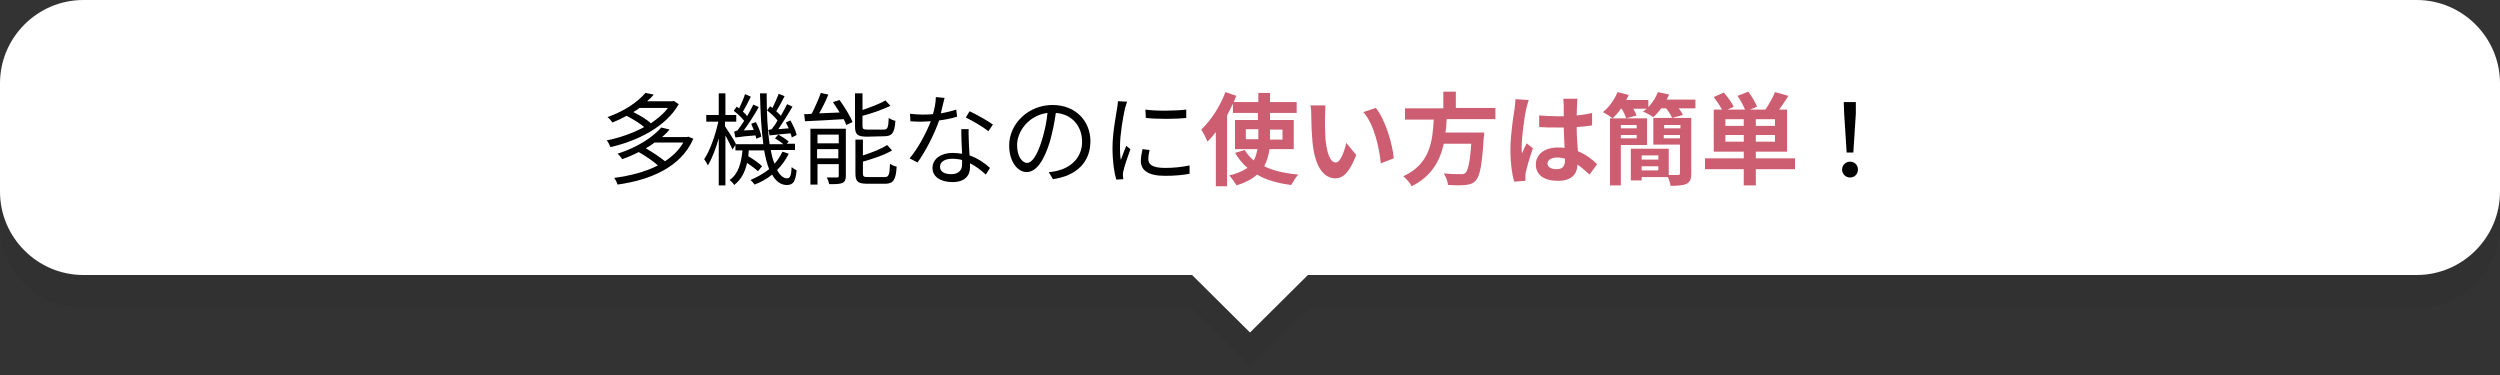
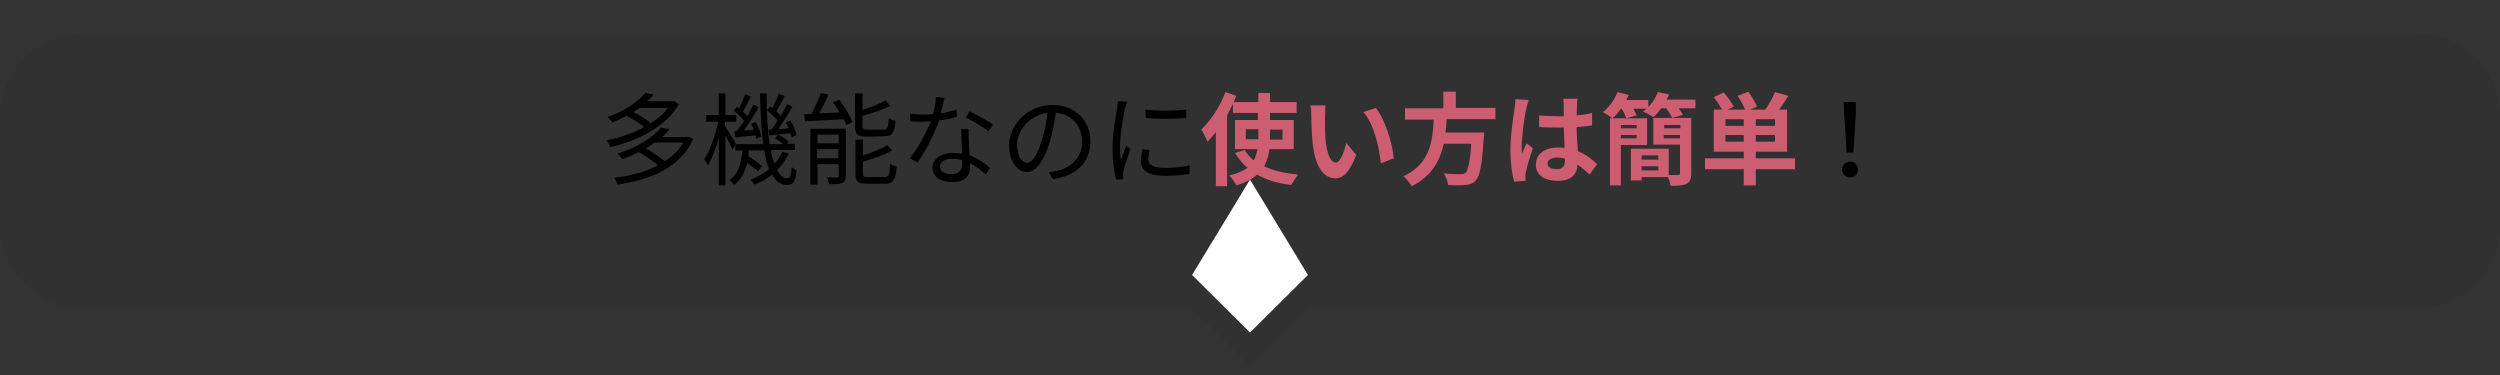
<svg xmlns="http://www.w3.org/2000/svg" version="1.1" id="レイヤー_1" x="0px" y="0px" viewBox="0 0 600 90" style="enable-background:new 0 0 600 90;" xml:space="preserve">
  <rect x="0" y="0" width="600" height="90" fill="#333333" stroke="none" />
  <g id="grid">
</g>
  <g id="bg">
    <rect x="-1444" y="-8305" style="display:none;fill:#CED1D4;" width="2376" height="14609" />
  </g>
  <g>
    <g style="opacity:5.000000e-02;">
      <path d="M0,54c0,11,9,20,20,20h560c11,0,20-9,20-20V28c0-11-9-20-20-20H20C9,8,0,17,0,28V54z" />
      <polygon points="300,87.8 286.1,74 300,51.1 313.9,74   " />
      <path d="M162.9,33c-3.1,5.5-10.1,8.9-16.4,10.3c-0.2-0.5-0.5-1.2-0.9-1.6c3-0.6,6.2-1.7,9-3.2c-1-0.9-2.7-1.9-4.2-2.7    c-1.1,0.6-2.2,1.1-3.4,1.6c-0.3-0.4-0.8-1-1.2-1.3c4.3-1.5,7.4-3.8,9.1-5.8l2,0.4c-0.5,0.6-1,1.1-1.6,1.6h6.1l0.3-0.1L162.9,33z     M166.4,41.3c-3,6.9-10.4,9.9-18.2,11c-0.1-0.5-0.5-1.2-0.8-1.6c3.7-0.5,7.4-1.4,10.5-3c-1.1-1-3-2.3-4.6-3.2    c-1.2,0.6-2.5,1.2-4,1.7c-0.2-0.4-0.7-1-1.1-1.3c5-1.6,8.6-4.1,10.5-6.3l2,0.5c-0.5,0.6-1.1,1.2-1.8,1.8h6l0.3-0.1L166.4,41.3z     M153.5,33.9c-0.5,0.4-1,0.7-1.5,1c1.6,0.8,3.3,1.8,4.2,2.7c1.6-1.1,3.1-2.3,4.1-3.7H153.5z M157.1,42.2c-0.6,0.5-1.3,0.9-2.1,1.4    c1.6,0.9,3.5,2.2,4.6,3.1c1.8-1.2,3.4-2.7,4.4-4.5H157.1z" />
      <path d="M189.3,44.9c-0.7,1.4-1.6,2.7-2.8,3.9c0.7,1.3,1.5,2,2.4,2c0.7,0,1-0.6,1.1-2.7c0.3,0.3,0.9,0.6,1.2,0.8    c-0.3,2.7-0.8,3.5-2.4,3.5c-1.4,0-2.6-0.9-3.5-2.5c-1.2,1-2.6,1.8-4.2,2.4c-0.2-0.3-0.6-0.8-1-1.1c1.7-0.7,3.2-1.6,4.5-2.6    c-0.5-1.2-0.9-2.8-1.2-4.5h-3.7c0,0.5-0.1,0.9-0.1,1.4c1.2,0.7,2.6,1.7,3.3,2.4l-1,1.2c-0.6-0.6-1.6-1.3-2.6-2    c-0.5,2.2-1.4,4-3.1,5.3c-0.2-0.4-0.7-0.9-1.1-1.2c2.2-1.5,2.8-4.2,3.1-7.1h-1.7v-1.3l-0.7,1.1c-0.3-0.8-1.1-2.2-1.7-3.4v12h-1.6    V41.2c-0.7,2.5-1.7,5-2.6,6.5c-0.2-0.4-0.6-1.1-0.9-1.5c1.4-2,2.7-5.8,3.4-9h-2.9v-1.6h3v-5.2h1.6v5.2h2.6v1.6H174v1.1    c0.6,0.9,2.3,3.5,2.6,4.2l-0.1,0.1h6.7c-0.5-3.5-0.7-7.7-0.8-12.2h1.6c0,4.7,0.2,8.8,0.7,12.2h3.3c-0.6-0.5-1.3-1-2-1.4l0.8-0.9    c0.9,0.5,2,1.2,2.5,1.7l-0.5,0.5h2V44H185c0.2,1.3,0.5,2.4,0.9,3.3c0.8-0.9,1.4-1.9,1.9-2.9L189.3,44.9z M177,39.3    c0.5-0.7,1.1-1.5,1.6-2.3c-0.6-0.8-1.7-1.8-2.5-2.4l0.7-1c0.2,0.1,0.4,0.3,0.6,0.4c0.5-1,1.1-2.4,1.4-3.4l1.4,0.6    c-0.6,1.2-1.3,2.6-1.9,3.6c0.4,0.4,0.8,0.7,1,1.1c0.6-1,1.1-2,1.5-2.8l1.3,0.6c-1,1.8-2.4,4-3.6,5.6l2.4-0.1    c-0.2-0.5-0.4-1-0.6-1.5l1.1-0.4c0.6,1.1,1.2,2.5,1.3,3.5l-1.2,0.5c0-0.2-0.1-0.5-0.2-0.8c-1.7,0.1-3.4,0.3-4.8,0.5l-0.3-1.4    L177,39.3z M185.2,39c0.5-0.6,1-1.3,1.4-2.1c-0.6-0.8-1.6-1.7-2.5-2.4l0.7-1c0.2,0.1,0.4,0.3,0.6,0.4c0.5-1,1.1-2.4,1.5-3.4    l1.4,0.6c-0.6,1.2-1.4,2.6-2,3.6c0.4,0.4,0.8,0.7,1.1,1.1c0.6-1,1.1-2,1.5-2.8l1.3,0.6c-1,1.7-2.3,3.8-3.4,5.4l2.5-0.2    c-0.2-0.5-0.5-1-0.7-1.4l1.1-0.5c0.6,1.1,1.3,2.5,1.5,3.5L190,41c0-0.3-0.1-0.6-0.3-1c-1.8,0.2-3.5,0.3-5,0.5l-0.3-1.3L185.2,39z" />
      <path d="M201.5,32c1.2,1.7,2.6,3.9,3.1,5.3l-1.5,0.7c-0.1-0.4-0.4-0.9-0.6-1.4c-3.4,0.2-6.8,0.4-9.3,0.5l-0.2-1.7    c0.6,0,1.2,0,1.8-0.1c0.8-1.5,1.7-3.6,2.2-5l1.8,0.4c-0.6,1.5-1.4,3.1-2.2,4.5l4.9-0.2c-0.5-0.9-1.1-1.7-1.6-2.5L201.5,32z     M203,50.2c0,0.9-0.2,1.4-0.8,1.7c-0.7,0.3-1.7,0.3-3.2,0.3c-0.1-0.5-0.3-1.2-0.6-1.6c1.1,0,2.1,0,2.5,0c0.3,0,0.4-0.1,0.4-0.4    v-2.8h-5.1v4.9h-1.7V38.9h8.5L203,50.2L203,50.2z M196.2,40.3v2.1h5.1v-2.1H196.2z M201.2,46v-2.2h-5.1V46H201.2z M208.1,40.8    c-2.3,0-2.9-0.5-2.9-2.5v-7.9h1.8v4c2-0.7,4.2-1.5,5.5-2.3l1.2,1.3c-1.9,0.9-4.4,1.8-6.7,2.4v2.4c0,0.8,0.2,0.9,1.3,0.9h3.8    c0.9,0,1.1-0.4,1.2-2.8c0.4,0.3,1.1,0.6,1.6,0.7c-0.2,2.9-0.8,3.7-2.7,3.7L208.1,40.8L208.1,40.8z M212.3,50.5    c1,0,1.2-0.5,1.3-3.2c0.4,0.3,1.1,0.6,1.6,0.7c-0.2,3.2-0.8,4.1-2.8,4.1h-4.2c-2.3,0-2.9-0.5-2.9-2.5v-8.1h1.8v3.8    c2.2-0.7,4.5-1.6,5.8-2.5l1.2,1.3c-1.8,1.1-4.6,2-7,2.7v2.8c0,0.8,0.2,0.9,1.3,0.9H212.3z" />
      <path d="M229.7,36c-1.2,0.4-2.7,0.7-4.3,0.9c-1.2,3.4-3.3,7.5-5.2,10.1l-1.9-1c2-2.3,4-6.1,5.1-8.9c-0.7,0-1.4,0.1-2.1,0.1    c-0.9,0-1.9,0-2.8-0.1l-0.1-1.8c0.9,0.1,1.9,0.2,2.9,0.2c0.8,0,1.7,0,2.6-0.1c0.4-1.3,0.7-2.8,0.7-4.1l2.1,0.2    c-0.2,0.9-0.6,2.3-0.9,3.7c1.2-0.2,2.5-0.5,3.7-0.9L229.7,36z M232.5,38.8c-0.1,1,0,1.7,0,2.6c0,0.9,0.1,2.4,0.2,3.9    c2,0.7,3.7,1.9,4.9,3l-1,1.6c-1-0.9-2.3-2-3.8-2.7c0,0.4,0,0.7,0,1c0,1.9-1.2,3.5-4.2,3.5c-2.6,0-4.8-1.1-4.8-3.4    c0-2.2,2.1-3.6,4.8-3.6c0.8,0,1.6,0.1,2.3,0.2c-0.1-1.9-0.2-4.3-0.2-5.9h1.8V38.8z M230.9,46.4c-0.7-0.2-1.6-0.3-2.4-0.3    c-1.8,0-2.9,0.8-2.9,1.9c0,1.1,0.9,1.8,2.7,1.8c1.9,0,2.6-1.1,2.6-2.3C230.9,47.2,230.9,46.8,230.9,46.4z M237.2,39.5    c-1.3-1.1-3.8-2.5-5.4-3.3l0.9-1.5c1.7,0.8,4.4,2.3,5.6,3.2L237.2,39.5z" />
      <path d="M251.7,49.3c0.7,0,1.5-0.2,2-0.3c3-0.7,6-2.9,6-7c0-3.6-2.3-6.6-6.3-6.9c-0.3,2.2-0.8,4.6-1.4,6.8    c-1.5,4.9-3.4,7.4-5.6,7.4c-2.1,0-4.2-2.4-4.2-6.4c0-5.2,4.6-9.7,10.4-9.7c5.6,0,9.1,3.9,9.1,8.7c0,5-3.3,8.3-9,9.1L251.7,49.3z     M250.1,41.5c0.6-2,1.1-4.2,1.3-6.4c-4.6,0.6-7.3,4.5-7.3,7.7c0,3,1.4,4.3,2.4,4.3C247.6,47.1,248.9,45.5,250.1,41.5z" />
      <path d="M270.5,32.4c-0.1,0.4-0.4,1.2-0.5,1.6c-0.5,2.2-1.2,6.4-1.2,9.1c0,1.2,0,2.1,0.2,3.3c0.4-1.1,0.9-2.5,1.3-3.4l1,0.8    c-0.6,1.7-1.5,4.2-1.7,5.3c-0.1,0.3-0.1,0.8-0.1,1.1l0.1,0.8l-1.7,0.1c-0.5-1.7-0.9-4.4-0.9-7.6c0-3.5,0.8-7.6,1.1-9.5    c0.1-0.6,0.2-1.2,0.2-1.7L270.5,32.4z M275.9,44c-0.2,0.9-0.3,1.5-0.3,2.2c0,1.1,0.7,2.1,4,2.1c2.1,0,4-0.2,5.9-0.6v2    c-1.5,0.3-3.5,0.5-5.9,0.5c-4,0-5.8-1.3-5.8-3.6c0-0.9,0.2-1.8,0.4-2.8L275.9,44z M274.9,34.3c2.6,0.4,7.4,0.3,9.8,0v2    c-2.5,0.3-7.2,0.3-9.7,0L274.9,34.3z" />
      <path d="M304.7,43.7c-0.2,1.5-0.6,2.9-1.3,4.2c2.2,1.1,5,1.7,8.2,2c-0.6,0.6-1.3,1.8-1.7,2.5c-3.2-0.4-6-1.2-8.2-2.5    c-1.2,1.1-2.8,1.9-4.9,2.6c-0.4-0.6-1.2-1.8-1.8-2.4c1.9-0.4,3.3-1.1,4.4-1.8c-1.2-1-2.1-2.2-3-3.6l2.3-0.7    c0.6,0.9,1.3,1.8,2.2,2.5c0.5-0.9,0.7-1.8,0.9-2.7h-5.4v-7h5.5v-1.7h-6v-2.2c-0.4,0.9-0.9,1.8-1.4,2.8v17h-2.7v-13    c-0.6,0.8-1.3,1.6-2,2.3c-0.3-0.7-1-2.2-1.5-2.9c2.3-2.2,4.5-5.5,5.8-9l2.6,0.9c-0.2,0.5-0.4,1-0.6,1.5h5.9v-2.2h2.8v2.2h6.4v2.6    h-6.4v1.7h5.7v7L304.7,43.7L304.7,43.7z M302,41.4v-0.3V39h-3v2.4C299,41.4,302,41.4,302,41.4z M304.8,39.1v2.1v0.3h3v-2.4    C307.8,39.1,304.8,39.1,304.8,39.1z" />
      <path d="M318,36.2c0,1.5,0,3.3,0.1,5c0.3,3.4,1.1,5.8,2.5,5.8c1.1,0,2.1-2.8,2.5-4.7l2.4,2.9c-1.6,4.1-3.1,5.6-5,5.6    c-2.6,0-4.9-2.4-5.5-8.7c-0.2-2.2-0.3-4.9-0.3-6.4c0-0.7,0-1.7-0.2-2.4h3.6C318.1,34.2,318,35.6,318,36.2z M334.5,46l-3.1,1.2    c-0.4-3.8-1.6-9.4-4.2-12.3l3-1C332.4,36.6,334.2,42.4,334.5,46z" />
      <path d="M347.2,36.7c-0.1,1-0.1,2.1-0.3,3.1h9.3c0,0,0,0.9-0.1,1.2c-0.4,6.5-0.9,9.2-1.9,10.3c-0.7,0.8-1.5,1-2.6,1.1    c-0.9,0.1-2.5,0.1-4.1,0c0-0.8-0.5-2-1-2.8c1.7,0.2,3.3,0.2,4,0.2c0.5,0,0.9,0,1.2-0.3c0.6-0.5,1.1-2.6,1.4-7h-6.6    c-0.9,4.1-2.9,7.8-7.7,10.2c-0.4-0.8-1.3-1.8-2-2.4c6.5-3,7-8.5,7.3-13.6h-6.9V34h9.2v-4h3v3.9h9.5v2.7L347.2,36.7L347.2,36.7z" />
      <path d="M366.9,32c-0.2,0.5-0.5,1.7-0.6,2.1c-0.4,1.6-1.1,6.8-1.1,9.2c0,0.5,0,1.1,0.1,1.5c0.3-0.8,0.7-1.6,1.1-2.4l1.5,1.2    c-0.7,1.9-1.4,4.4-1.7,5.7c-0.1,0.3-0.1,0.8-0.1,1.1c0,0.2,0,0.6,0,1l-2.7,0.2c-0.5-1.7-0.9-4.4-0.9-7.6c0-3.6,0.7-8.1,1-9.9    c0.1-0.7,0.2-1.6,0.2-2.3L366.9,32z M381.5,49.9c-1-0.9-1.9-1.7-2.9-2.4c-0.1,2.3-1.4,3.9-4.7,3.9c-3.3,0-5.3-1.4-5.3-3.9    c0-2.4,2-4.1,5.3-4.1c0.6,0,1.1,0,1.6,0.1c-0.1-1.5-0.1-3.2-0.2-4.9c-0.6,0-1.2,0-1.7,0c-1.4,0-2.7,0-4.2-0.1v-2.8    c1.4,0.1,2.7,0.2,4.2,0.2c0.6,0,1.1,0,1.7,0c0-1.2,0-2.1,0-2.6c0-0.4-0.1-1.1-0.1-1.6h3.4c-0.1,0.5-0.1,1-0.1,1.5    s-0.1,1.4-0.1,2.5c1.3-0.1,2.5-0.3,3.7-0.6v3c-1.2,0.2-2.4,0.3-3.7,0.4c0,2.3,0.2,4.2,0.3,5.8c2,0.8,3.5,2,4.6,3.1L381.5,49.9z     M375.6,46.1c-0.6-0.2-1.3-0.3-1.9-0.3c-1.3,0-2.3,0.6-2.3,1.4c0,1,1,1.4,2.2,1.4c1.5,0,2-0.8,2-2.2L375.6,46.1L375.6,46.1z" />
      <path d="M406.9,31.8V34h-4c0.4,0.6,0.8,1.1,1,1.6l-2.6,0.7c-0.2-0.6-0.8-1.5-1.4-2.3h-1.2c-0.6,0.8-1.2,1.5-1.9,2.1    c-0.6-0.4-1.8-1.1-2.5-1.3c0.3-0.2,0.6-0.5,0.9-0.7H392c0.3,0.6,0.6,1.1,0.8,1.6l-2.5,0.7c-0.2-0.6-0.6-1.5-1.1-2.3H389    c-0.6,0.9-1.3,1.7-2,2.3c-0.6-0.5-1.7-1.2-2.3-1.5c1.5-1.2,2.8-3,3.5-4.8l2.7,0.7c-0.2,0.4-0.4,0.8-0.6,1.2h5.3v1.7    c1-1,1.8-2.3,2.3-3.6l2.7,0.6c-0.2,0.4-0.4,0.8-0.6,1.2h6.9V31.8z M389,42.8v9.7h-2.6V36.4h8.9v6.4C395.3,42.8,389,42.8,389,42.8z     M389,38v0.8h3.8V38H389z M392.8,41.2v-0.8H389v0.8H392.8z M405.9,49.7c0,1.3-0.3,2-1.1,2.4c-0.8,0.4-2.1,0.5-3.9,0.5    c0-0.6-0.3-1.4-0.6-2.1H394v0.8h-2.6v-7.6h9.1V50c1,0,1.9,0,2.2,0c0.4,0,0.5-0.1,0.5-0.5v-6.8h-6.4v-6.4h9.1L405.9,49.7    L405.9,49.7z M394,45.3v1h4v-1H394z M398,48.9v-1h-4v1H398z M399.4,38v0.8h3.9V38H399.4z M403.2,41.2v-0.8h-3.9v0.8H403.2z" />
      <path d="M430.8,48.6h-9.4v3.9h-2.9v-3.9h-9.3V46h9.3v-1.6h-7.2V34.3h2c-0.5-0.9-1.3-2.1-2-3l2.4-1.1c0.9,1,1.9,2.4,2.4,3.4    l-1.5,0.7h4.2c-0.4-1-1.1-2.3-1.8-3.3l2.6-1c0.8,1.1,1.7,2.6,2.1,3.6l-1.7,0.7h3.7c0.8-1.2,1.8-2.9,2.3-4.2l3.2,0.9    c-0.7,1.2-1.5,2.3-2.2,3.3h1.9v10.1h-7.5V46h9.4V48.6z M418.5,36.6h-4.4v1.6h4.4V36.6z M418.5,42v-1.6h-4.4V42H418.5z M426,36.6    h-4.6v1.6h4.6V36.6z M426,40.4h-4.6V42h4.6V40.4z" />
      <path d="M442.1,48.7c0-1.1,0.9-1.9,1.9-1.9s1.9,0.7,1.9,1.9s-0.9,1.9-1.9,1.9S442.1,49.8,442.1,48.7z M442.6,35.3l-0.1-2.8h2.9    v2.8l-0.6,9.3h-1.6L442.6,35.3z" />
    </g>
    <g>
      <g>
        <g>
          <g>
-             <path style="fill:#FFFFFF;" d="M0,46c0,11,9,20,20,20h560c11,0,20-9,20-20V20c0-11-9-20-20-20H20C9,0,0,9,0,20V46z" />
-           </g>
+             </g>
          <polygon style="fill:#FFFFFF;" points="300,79.8 286.1,66 300,43.1 313.9,66     " />
        </g>
        <g>
          <g>
            <path d="M162.9,25c-3.1,5.5-10.1,8.9-16.4,10.3c-0.2-0.5-0.5-1.2-0.9-1.6c3-0.6,6.2-1.7,9-3.2c-1-0.9-2.7-1.9-4.2-2.7       c-1.1,0.6-2.2,1.1-3.4,1.6c-0.3-0.4-0.8-1-1.2-1.3c4.3-1.5,7.4-3.8,9.1-5.8l2,0.4c-0.5,0.6-1,1.1-1.6,1.6h6.1l0.3-0.1L162.9,25       z M166.4,33.3c-3,6.9-10.4,9.9-18.2,11c-0.1-0.5-0.5-1.2-0.8-1.6c3.7-0.5,7.4-1.4,10.5-3c-1.1-1-3-2.3-4.6-3.2       c-1.2,0.6-2.5,1.2-4,1.7c-0.2-0.4-0.7-1-1.1-1.3c5-1.6,8.6-4.1,10.5-6.3l2,0.5c-0.5,0.6-1.1,1.2-1.8,1.8h6l0.3-0.1L166.4,33.3z        M153.5,25.9c-0.5,0.4-1,0.7-1.5,1c1.6,0.8,3.3,1.8,4.2,2.7c1.6-1.1,3.1-2.3,4.1-3.7H153.5z M157.1,34.2       c-0.6,0.5-1.3,0.9-2.1,1.4c1.6,0.9,3.5,2.2,4.6,3.1c1.8-1.2,3.4-2.7,4.4-4.5H157.1z" />
            <path d="M189.3,36.9c-0.7,1.4-1.6,2.7-2.8,3.9c0.7,1.3,1.5,2,2.4,2c0.7,0,1-0.6,1.1-2.7c0.3,0.3,0.9,0.6,1.2,0.8       c-0.3,2.7-0.8,3.5-2.4,3.5c-1.4,0-2.6-0.9-3.5-2.5c-1.2,1-2.6,1.8-4.2,2.4c-0.2-0.3-0.6-0.8-1-1.1c1.7-0.7,3.2-1.6,4.5-2.6       c-0.5-1.2-0.9-2.8-1.2-4.5h-3.7c0,0.5-0.1,0.9-0.1,1.4c1.2,0.7,2.6,1.7,3.3,2.4l-1,1.2c-0.6-0.6-1.6-1.3-2.6-2       c-0.5,2.2-1.4,4-3.1,5.3c-0.2-0.4-0.7-0.9-1.1-1.2c2.2-1.5,2.8-4.2,3.1-7.1h-1.7v-1.3l-0.7,1.1c-0.3-0.8-1.1-2.2-1.7-3.4v12       h-1.6V33.2c-0.7,2.5-1.7,5-2.6,6.5c-0.2-0.4-0.6-1.1-0.9-1.5c1.4-2,2.7-5.8,3.4-9h-2.9v-1.6h3v-5.2h1.6v5.2h2.6v1.6H174v1.1       c0.6,0.9,2.3,3.5,2.6,4.2l-0.1,0.1h6.7c-0.5-3.5-0.7-7.7-0.8-12.2h1.6c0,4.7,0.2,8.8,0.7,12.2h3.3c-0.6-0.5-1.3-1-2-1.4       l0.8-0.9c0.9,0.5,2,1.2,2.5,1.7l-0.5,0.5h2V36H185c0.2,1.3,0.5,2.4,0.9,3.3c0.8-0.9,1.4-1.9,1.9-2.9L189.3,36.9z M177,31.3       c0.5-0.7,1.1-1.5,1.6-2.3c-0.6-0.8-1.7-1.8-2.5-2.4l0.7-1c0.2,0.1,0.4,0.3,0.6,0.4c0.5-1,1.1-2.4,1.4-3.4l1.4,0.6       c-0.6,1.2-1.3,2.6-1.9,3.6c0.4,0.4,0.8,0.7,1,1.1c0.6-1,1.1-2,1.5-2.8l1.3,0.6c-1,1.8-2.4,4-3.6,5.6l2.4-0.1       c-0.2-0.5-0.4-1-0.6-1.5l1.1-0.4c0.6,1.1,1.2,2.5,1.3,3.5l-1.2,0.5c0-0.2-0.1-0.5-0.2-0.8c-1.7,0.1-3.4,0.3-4.8,0.5l-0.3-1.4       L177,31.3z M185.2,31c0.5-0.6,1-1.3,1.4-2.1c-0.6-0.8-1.6-1.7-2.5-2.4l0.7-1c0.2,0.1,0.4,0.3,0.6,0.4c0.5-1,1.1-2.4,1.5-3.4       l1.4,0.6c-0.6,1.2-1.4,2.6-2,3.6c0.4,0.4,0.8,0.7,1.1,1.1c0.6-1,1.1-2,1.5-2.8l1.3,0.6c-1,1.7-2.3,3.8-3.4,5.4l2.5-0.2       c-0.2-0.5-0.5-1-0.7-1.4l1.1-0.5c0.6,1.1,1.3,2.5,1.5,3.5L190,33c0-0.3-0.1-0.6-0.3-1c-1.8,0.2-3.5,0.3-5,0.5l-0.3-1.3       L185.2,31z" />
            <path d="M201.5,24c1.2,1.7,2.6,3.9,3.1,5.3l-1.5,0.7c-0.1-0.4-0.4-0.9-0.6-1.4c-3.4,0.2-6.8,0.4-9.3,0.5l-0.2-1.7       c0.6,0,1.2,0,1.8-0.1c0.8-1.5,1.7-3.6,2.2-5l1.8,0.4c-0.6,1.5-1.4,3.1-2.2,4.5l4.9-0.2c-0.5-0.9-1.1-1.7-1.6-2.5L201.5,24z        M203,42.2c0,0.9-0.2,1.4-0.8,1.7c-0.7,0.3-1.7,0.3-3.2,0.3c-0.1-0.5-0.3-1.2-0.6-1.6c1.1,0,2.1,0,2.5,0c0.3,0,0.4-0.1,0.4-0.4       v-2.8h-5.1v4.9h-1.7V30.9h8.5L203,42.2L203,42.2z M196.2,32.3v2.1h5.1v-2.1H196.2z M201.2,38v-2.2h-5.1V38H201.2z M208.1,32.8       c-2.3,0-2.9-0.5-2.9-2.5v-7.9h1.8v4c2-0.7,4.2-1.5,5.5-2.3l1.2,1.3c-1.9,0.9-4.4,1.8-6.7,2.4v2.4c0,0.8,0.2,0.9,1.3,0.9h3.8       c0.9,0,1.1-0.4,1.2-2.8c0.4,0.3,1.1,0.6,1.6,0.7c-0.2,2.9-0.8,3.7-2.7,3.7L208.1,32.8L208.1,32.8z M212.3,42.5       c1,0,1.2-0.5,1.3-3.2c0.4,0.3,1.1,0.6,1.6,0.7c-0.2,3.2-0.8,4.1-2.8,4.1h-4.2c-2.3,0-2.9-0.5-2.9-2.5v-8.1h1.8v3.8       c2.2-0.7,4.5-1.6,5.8-2.5l1.2,1.3c-1.8,1.1-4.6,2-7,2.7v2.8c0,0.8,0.2,0.9,1.3,0.9H212.3z" />
            <path d="M229.7,28c-1.2,0.4-2.7,0.7-4.3,0.9c-1.2,3.4-3.3,7.5-5.2,10.1l-1.9-1c2-2.3,4-6.1,5.1-8.9c-0.7,0-1.4,0.1-2.1,0.1       c-0.9,0-1.9,0-2.8-0.1l-0.1-1.8c0.9,0.1,1.9,0.2,2.9,0.2c0.8,0,1.7,0,2.6-0.1c0.4-1.3,0.7-2.8,0.7-4.1l2.1,0.2       c-0.2,0.9-0.6,2.3-0.9,3.7c1.2-0.2,2.5-0.5,3.7-0.9L229.7,28z M232.5,30.8c-0.1,1,0,1.7,0,2.6c0,0.9,0.1,2.4,0.2,3.9       c2,0.7,3.7,1.9,4.9,3l-1,1.6c-1-0.9-2.3-2-3.8-2.7c0,0.4,0,0.7,0,1c0,1.9-1.2,3.5-4.2,3.5c-2.6,0-4.8-1.1-4.8-3.4       c0-2.2,2.1-3.6,4.8-3.6c0.8,0,1.6,0.1,2.3,0.2c-0.1-1.9-0.2-4.3-0.2-5.9h1.8V30.8z M230.9,38.4c-0.7-0.2-1.6-0.3-2.4-0.3       c-1.8,0-2.9,0.8-2.9,1.9c0,1.1,0.9,1.8,2.7,1.8c1.9,0,2.6-1.1,2.6-2.3C230.9,39.2,230.9,38.8,230.9,38.4z M237.2,31.5       c-1.3-1.1-3.8-2.5-5.4-3.3l0.9-1.5c1.7,0.8,4.4,2.3,5.6,3.2L237.2,31.5z" />
            <path d="M251.7,41.3c0.7,0,1.5-0.2,2-0.3c3-0.7,6-2.9,6-7c0-3.6-2.3-6.6-6.3-6.9c-0.3,2.2-0.8,4.6-1.4,6.8       c-1.5,4.9-3.4,7.4-5.6,7.4c-2.1,0-4.2-2.4-4.2-6.4c0-5.2,4.6-9.7,10.4-9.7c5.6,0,9.1,3.9,9.1,8.7c0,5-3.3,8.3-9,9.1L251.7,41.3       z M250.1,33.5c0.6-2,1.1-4.2,1.3-6.4c-4.6,0.6-7.3,4.5-7.3,7.7c0,3,1.4,4.3,2.4,4.3C247.6,39.1,248.9,37.5,250.1,33.5z" />
            <path d="M270.5,24.4c-0.1,0.4-0.4,1.2-0.5,1.6c-0.5,2.2-1.2,6.4-1.2,9.1c0,1.2,0,2.1,0.2,3.3c0.4-1.1,0.9-2.5,1.3-3.4l1,0.8       c-0.6,1.7-1.5,4.2-1.7,5.3c-0.1,0.3-0.1,0.8-0.1,1.1l0.1,0.8l-1.7,0.1c-0.5-1.7-0.9-4.4-0.9-7.6c0-3.5,0.8-7.6,1.1-9.5       c0.1-0.6,0.2-1.2,0.2-1.7L270.5,24.4z M275.9,36c-0.2,0.9-0.3,1.5-0.3,2.2c0,1.1,0.7,2.1,4,2.1c2.1,0,4-0.2,5.9-0.6v2       c-1.5,0.3-3.5,0.5-5.9,0.5c-4,0-5.8-1.3-5.8-3.6c0-0.9,0.2-1.8,0.4-2.8L275.9,36z M274.9,26.3c2.6,0.4,7.4,0.3,9.8,0v2       c-2.5,0.3-7.2,0.3-9.7,0L274.9,26.3z" />
            <path style="fill:#CD5D71;" d="M304.7,35.7c-0.2,1.5-0.6,2.9-1.3,4.2c2.2,1.1,5,1.7,8.2,2c-0.6,0.6-1.3,1.8-1.7,2.5       c-3.2-0.4-6-1.2-8.2-2.5c-1.2,1.1-2.8,1.9-4.9,2.6c-0.4-0.6-1.2-1.8-1.8-2.4c1.9-0.4,3.3-1.1,4.4-1.8c-1.2-1-2.1-2.2-3-3.6       l2.3-0.7c0.6,0.9,1.3,1.8,2.2,2.5c0.5-0.9,0.7-1.8,0.9-2.7h-5.4v-7h5.5v-1.7h-6v-2.2c-0.4,0.9-0.9,1.8-1.4,2.8v17h-2.7v-13       c-0.6,0.8-1.3,1.6-2,2.3c-0.3-0.7-1-2.2-1.5-2.9c2.3-2.2,4.5-5.5,5.8-9l2.6,0.9c-0.2,0.5-0.4,1-0.6,1.5h5.9v-2.2h2.8v2.2h6.4       v2.6h-6.4v1.7h5.7v7h-5.8V35.7z M302,33.4v-0.3V31h-3v2.4H302z M304.8,31.1v2.1v0.3h3v-2.4H304.8z" />
            <path style="fill:#CD5D71;" d="M318,28.2c0,1.5,0,3.3,0.1,5c0.3,3.4,1.1,5.8,2.5,5.8c1.1,0,2.1-2.8,2.5-4.7l2.4,2.9       c-1.6,4.1-3.1,5.6-5,5.6c-2.6,0-4.9-2.4-5.5-8.7c-0.2-2.2-0.3-4.9-0.3-6.4c0-0.7,0-1.7-0.2-2.4h3.6       C318.1,26.2,318,27.6,318,28.2z M334.5,38l-3.1,1.2c-0.4-3.8-1.6-9.4-4.2-12.3l3-1C332.4,28.6,334.2,34.4,334.5,38z" />
            <path style="fill:#CD5D71;" d="M347.2,28.7c-0.1,1-0.1,2.1-0.3,3.1h9.3c0,0,0,0.9-0.1,1.2c-0.4,6.5-0.9,9.2-1.9,10.3       c-0.7,0.8-1.5,1-2.6,1.1c-0.9,0.1-2.5,0.1-4.1,0c0-0.8-0.5-2-1-2.8c1.7,0.2,3.3,0.2,4,0.2c0.5,0,0.9,0,1.2-0.3       c0.6-0.5,1.1-2.6,1.4-7h-6.6c-0.9,4.1-2.9,7.8-7.7,10.2c-0.4-0.8-1.3-1.8-2-2.4c6.5-3,7-8.5,7.3-13.6h-6.9V26h9.2v-4h3v3.9h9.5       v2.7h-11.7V28.7z" />
            <path style="fill:#CD5D71;" d="M366.9,24c-0.2,0.5-0.5,1.7-0.6,2.1c-0.4,1.6-1.1,6.8-1.1,9.2c0,0.5,0,1.1,0.1,1.5       c0.3-0.8,0.7-1.6,1.1-2.4l1.5,1.2c-0.7,1.9-1.4,4.4-1.7,5.7c-0.1,0.3-0.1,0.8-0.1,1.1c0,0.2,0,0.6,0,1l-2.7,0.2       c-0.5-1.7-0.9-4.4-0.9-7.6c0-3.6,0.7-8.1,1-9.9c0.1-0.7,0.2-1.6,0.2-2.3L366.9,24z M381.5,41.9c-1-0.9-1.9-1.7-2.9-2.4       c-0.1,2.3-1.4,3.9-4.7,3.9c-3.3,0-5.3-1.4-5.3-3.9c0-2.4,2-4.1,5.3-4.1c0.6,0,1.1,0,1.6,0.1c-0.1-1.5-0.1-3.2-0.2-4.9       c-0.6,0-1.2,0-1.7,0c-1.4,0-2.7,0-4.2-0.1v-2.8c1.4,0.1,2.7,0.2,4.2,0.2c0.6,0,1.1,0,1.7,0c0-1.2,0-2.1,0-2.6       c0-0.4-0.1-1.1-0.1-1.6h3.4c-0.1,0.5-0.1,1-0.1,1.5s-0.1,1.4-0.1,2.5c1.3-0.1,2.5-0.3,3.7-0.6v3c-1.2,0.2-2.4,0.3-3.7,0.4       c0,2.3,0.2,4.2,0.3,5.8c2,0.8,3.5,2,4.6,3.1L381.5,41.9z M375.6,38.1c-0.6-0.2-1.3-0.3-1.9-0.3c-1.3,0-2.3,0.6-2.3,1.4       c0,1,1,1.4,2.2,1.4c1.5,0,2-0.8,2-2.2L375.6,38.1L375.6,38.1z" />
            <path style="fill:#CD5D71;" d="M406.9,23.8V26h-4c0.4,0.6,0.8,1.1,1,1.6l-2.6,0.7c-0.2-0.6-0.8-1.5-1.4-2.3h-1.2       c-0.6,0.8-1.2,1.5-1.9,2.1c-0.6-0.4-1.8-1.1-2.5-1.3c0.3-0.2,0.6-0.5,0.9-0.7H392c0.3,0.6,0.6,1.1,0.8,1.6l-2.5,0.7       c-0.2-0.6-0.6-1.5-1.1-2.3H389c-0.6,0.9-1.3,1.7-2,2.3c-0.6-0.5-1.7-1.2-2.3-1.5c1.5-1.2,2.8-3,3.5-4.8l2.7,0.7       c-0.2,0.4-0.4,0.8-0.6,1.2h5.3v1.7c1-1,1.8-2.3,2.3-3.6l2.7,0.6c-0.2,0.4-0.4,0.8-0.6,1.2h6.9V23.8z M389,34.8v9.7h-2.6V28.4       h8.9v6.4H389z M389,30v0.8h3.8V30H389z M392.8,33.2v-0.8H389v0.8H392.8z M405.9,41.7c0,1.3-0.3,2-1.1,2.4       c-0.8,0.4-2.1,0.5-3.9,0.5c0-0.6-0.3-1.4-0.6-2.1H394v0.8h-2.6v-7.6h9.1V42c1,0,1.9,0,2.2,0c0.4,0,0.5-0.1,0.5-0.5v-6.8h-6.4       v-6.4h9.1L405.9,41.7L405.9,41.7z M394,37.3v1h4v-1H394z M398,40.9v-1h-4v1H398z M399.4,30v0.8h3.9V30H399.4z M403.2,33.2v-0.8       h-3.9v0.8H403.2z" />
            <path style="fill:#CD5D71;" d="M430.8,40.6h-9.4v3.9h-2.9v-3.9h-9.3V38h9.3v-1.6h-7.2V26.3h2c-0.5-0.9-1.3-2.1-2-3l2.4-1.1       c0.9,1,1.9,2.4,2.4,3.4l-1.5,0.7h4.2c-0.4-1-1.1-2.3-1.8-3.3l2.6-1c0.8,1.1,1.7,2.6,2.1,3.6l-1.7,0.7h3.7       c0.8-1.2,1.8-2.9,2.3-4.2l3.2,0.9c-0.7,1.2-1.5,2.3-2.2,3.3h1.9v10.1h-7.5V38h9.4V40.6z M418.5,28.6h-4.4v1.6h4.4V28.6z        M418.5,34v-1.6h-4.4V34H418.5z M426,28.6h-4.6v1.6h4.6V28.6z M426,32.4h-4.6V34h4.6V32.4z" />
            <path d="M442.1,40.7c0-1.1,0.9-1.9,1.9-1.9s1.9,0.7,1.9,1.9s-0.9,1.9-1.9,1.9S442.1,41.8,442.1,40.7z M442.6,27.3l-0.1-2.8h2.9       v2.8l-0.6,9.3h-1.6L442.6,27.3z" />
          </g>
        </g>
      </g>
    </g>
  </g>
  <g id="artboards" style="display:none;">
    <g style="display:inline;">
      <rect style="opacity:0.2;fill:#EF6068;enable-background:new    ;" width="600" height="90" />
      <g>
        <g>
          <path style="fill:#E84841;" d="M454.1,8.9h1.5v3.5v1.8c0.8-0.8,1.7-1.5,2.9-1.5c1.8,0,2.7,1.2,2.7,3.4v5.5h-1.5v-5.3      c0-1.6-0.5-2.3-1.6-2.3c-0.9,0-1.5,0.4-2.4,1.3v6.3h-1.5V8.9H454.1z" />
          <path style="fill:#E84841;" d="M463.2,17.3c0-2.9,1.9-4.6,4-4.6s4,1.7,4,4.6s-1.9,4.5-4,4.5S463.2,20.1,463.2,17.3z M469.7,17.3      c0-2-1-3.4-2.5-3.4s-2.5,1.4-2.5,3.4s1,3.3,2.5,3.3C468.7,20.6,469.7,19.3,469.7,17.3z" />
-           <path style="fill:#E84841;" d="M472.5,12.9h1.5l1.3,5c0.2,0.8,0.4,1.6,0.5,2.4h0.1c0.2-0.8,0.4-1.6,0.6-2.4l1.3-5h1.4l1.4,5      c0.2,0.8,0.4,1.6,0.6,2.4h0.1c0.2-0.8,0.4-1.6,0.5-2.4l1.3-5h1.4l-2.3,8.7h-1.8l-1.3-4.7c-0.2-0.8-0.4-1.6-0.6-2.5h-0.1      c-0.2,0.9-0.4,1.7-0.6,2.5l-1.2,4.7h-1.7L472.5,12.9z" />
+           <path style="fill:#E84841;" d="M472.5,12.9h1.5l1.3,5h0.1c0.2-0.8,0.4-1.6,0.6-2.4l1.3-5h1.4l1.4,5      c0.2,0.8,0.4,1.6,0.6,2.4h0.1c0.2-0.8,0.4-1.6,0.5-2.4l1.3-5h1.4l-2.3,8.7h-1.8l-1.3-4.7c-0.2-0.8-0.4-1.6-0.6-2.5h-0.1      c-0.2,0.9-0.4,1.7-0.6,2.5l-1.2,4.7h-1.7L472.5,12.9z" />
          <path style="fill:#E84841;" d="M486.6,18.9v-4.8h-1.3V13l1.4-0.1l0.2-2.4h1.2v2.4h2.4v1.2H488v4.8c0,1.1,0.3,1.7,1.3,1.7      c0.3,0,0.7-0.1,1-0.2l0.3,1.1c-0.5,0.2-1.1,0.3-1.6,0.3C487.2,21.8,486.6,20.7,486.6,18.9z" />
          <path style="fill:#E84841;" d="M491.7,17.3c0-2.9,1.9-4.6,4-4.6s4,1.7,4,4.6s-1.9,4.5-4,4.5S491.7,20.1,491.7,17.3z M498.3,17.3      c0-2-1-3.4-2.5-3.4s-2.5,1.4-2.5,3.4s1,3.3,2.5,3.3C497.2,20.6,498.3,19.3,498.3,17.3z" />
          <path style="fill:#E84841;" d="M500.8,22.9h8.5v1h-8.5V22.9z" />
          <path style="fill:#E84841;" d="M511,8.9h1.5v3.5v1.8c0.8-0.8,1.7-1.5,2.9-1.5c1.8,0,2.7,1.2,2.7,3.4v5.5h-1.5v-5.3      c0-1.6-0.5-2.3-1.6-2.3c-0.9,0-1.5,0.4-2.4,1.3v6.3H511V8.9z" />
          <path style="fill:#E84841;" d="M520.1,17.3c0-2.8,1.9-4.6,3.9-4.6c2.2,0,3.5,1.6,3.5,4.1c0,0.3,0,0.6-0.1,0.8h-5.9c0.1,1.9,1.2,3,2.9,3      c0.8,0,1.5-0.3,2.2-0.7l0.5,1c-0.8,0.5-1.7,0.9-2.9,0.9C521.9,21.8,520.1,20.1,520.1,17.3z M526.2,16.6c0-1.8-0.8-2.7-2.2-2.7      c-1.2,0-2.3,1-2.5,2.7H526.2z" />
          <path style="fill:#E84841;" d="M529,19.3c0-1.9,1.6-2.8,5.3-3.2c0-1.1-0.4-2.2-1.8-2.2c-1,0-1.9,0.5-2.6,0.9l-0.6-1      c0.8-0.5,2-1.1,3.4-1.1c2.1,0,3,1.4,3,3.6v5.3h-1.2l-0.1-1l0,0c-0.8,0.7-1.8,1.2-2.9,1.2C530.1,21.8,529,20.9,529,19.3z       M534.4,19.5v-2.4c-2.9,0.4-3.9,1.1-3.9,2.2c0,1,0.7,1.4,1.5,1.4C532.8,20.6,533.5,20.2,534.4,19.5z" />
          <path style="fill:#E84841;" d="M538,17.3c0-2.8,1.8-4.6,3.8-4.6c1,0,1.7,0.4,2.4,1l-0.1-1.5V8.9h1.5v12.7h-1.2l-0.1-1l0,0      c-0.7,0.7-1.6,1.2-2.6,1.2C539.4,21.8,538,20.2,538,17.3z M544.1,19.4v-4.6c-0.7-0.7-1.4-0.9-2.1-0.9c-1.4,0-2.5,1.3-2.5,3.3      c0,2.1,0.9,3.3,2.4,3.3C542.7,20.6,543.4,20.2,544.1,19.4z" />
          <path style="fill:#E84841;" d="M547.8,16.6h4.1v1.1h-4.1V16.6z" />
          <path style="fill:#E84841;" d="M553.1,20.6l0.7-1c0.8,0.6,1.5,1,2.6,1c1.2,0,1.7-0.6,1.7-1.4c0-0.9-1-1.3-2-1.6c-1.2-0.4-2.6-1-2.6-2.5      c0-1.4,1.1-2.5,3-2.5c1.1,0,2,0.4,2.7,1l-0.7,0.9c-0.6-0.4-1.2-0.8-2-0.8c-1.1,0-1.6,0.6-1.6,1.2c0,0.8,0.9,1.1,1.9,1.5      c1.3,0.5,2.7,1,2.7,2.6c0,1.4-1.1,2.6-3.2,2.6C555.1,21.8,553.9,21.3,553.1,20.6z" />
          <path style="fill:#E84841;" d="M561.5,18.4v-5.5h1.5v5.3c0,1.6,0.5,2.3,1.6,2.3c0.9,0,1.5-0.4,2.4-1.5v-6.2h1.5v8.7h-1.2l-0.1-1.4l0,0      c-0.8,0.9-1.7,1.6-2.9,1.6C562.3,21.8,561.5,20.6,561.5,18.4z" />
          <path style="fill:#E84841;" d="M572.6,20.7L572.6,20.7l-0.2,0.9h-1.2V8.9h1.5v3.5V14c0.8-0.7,1.8-1.2,2.7-1.2c2.3,0,3.5,1.8,3.5,4.4      c0,3-1.8,4.7-3.8,4.7C574.3,21.8,573.4,21.4,572.6,20.7z M577.4,17.1c0-1.9-0.6-3.2-2.3-3.2c-0.7,0-1.5,0.4-2.3,1.2v4.6      c0.8,0.7,1.6,0.9,2.1,0.9C576.3,20.6,577.4,19.3,577.4,17.1z" />
        </g>
      </g>
    </g>
  </g>
</svg>